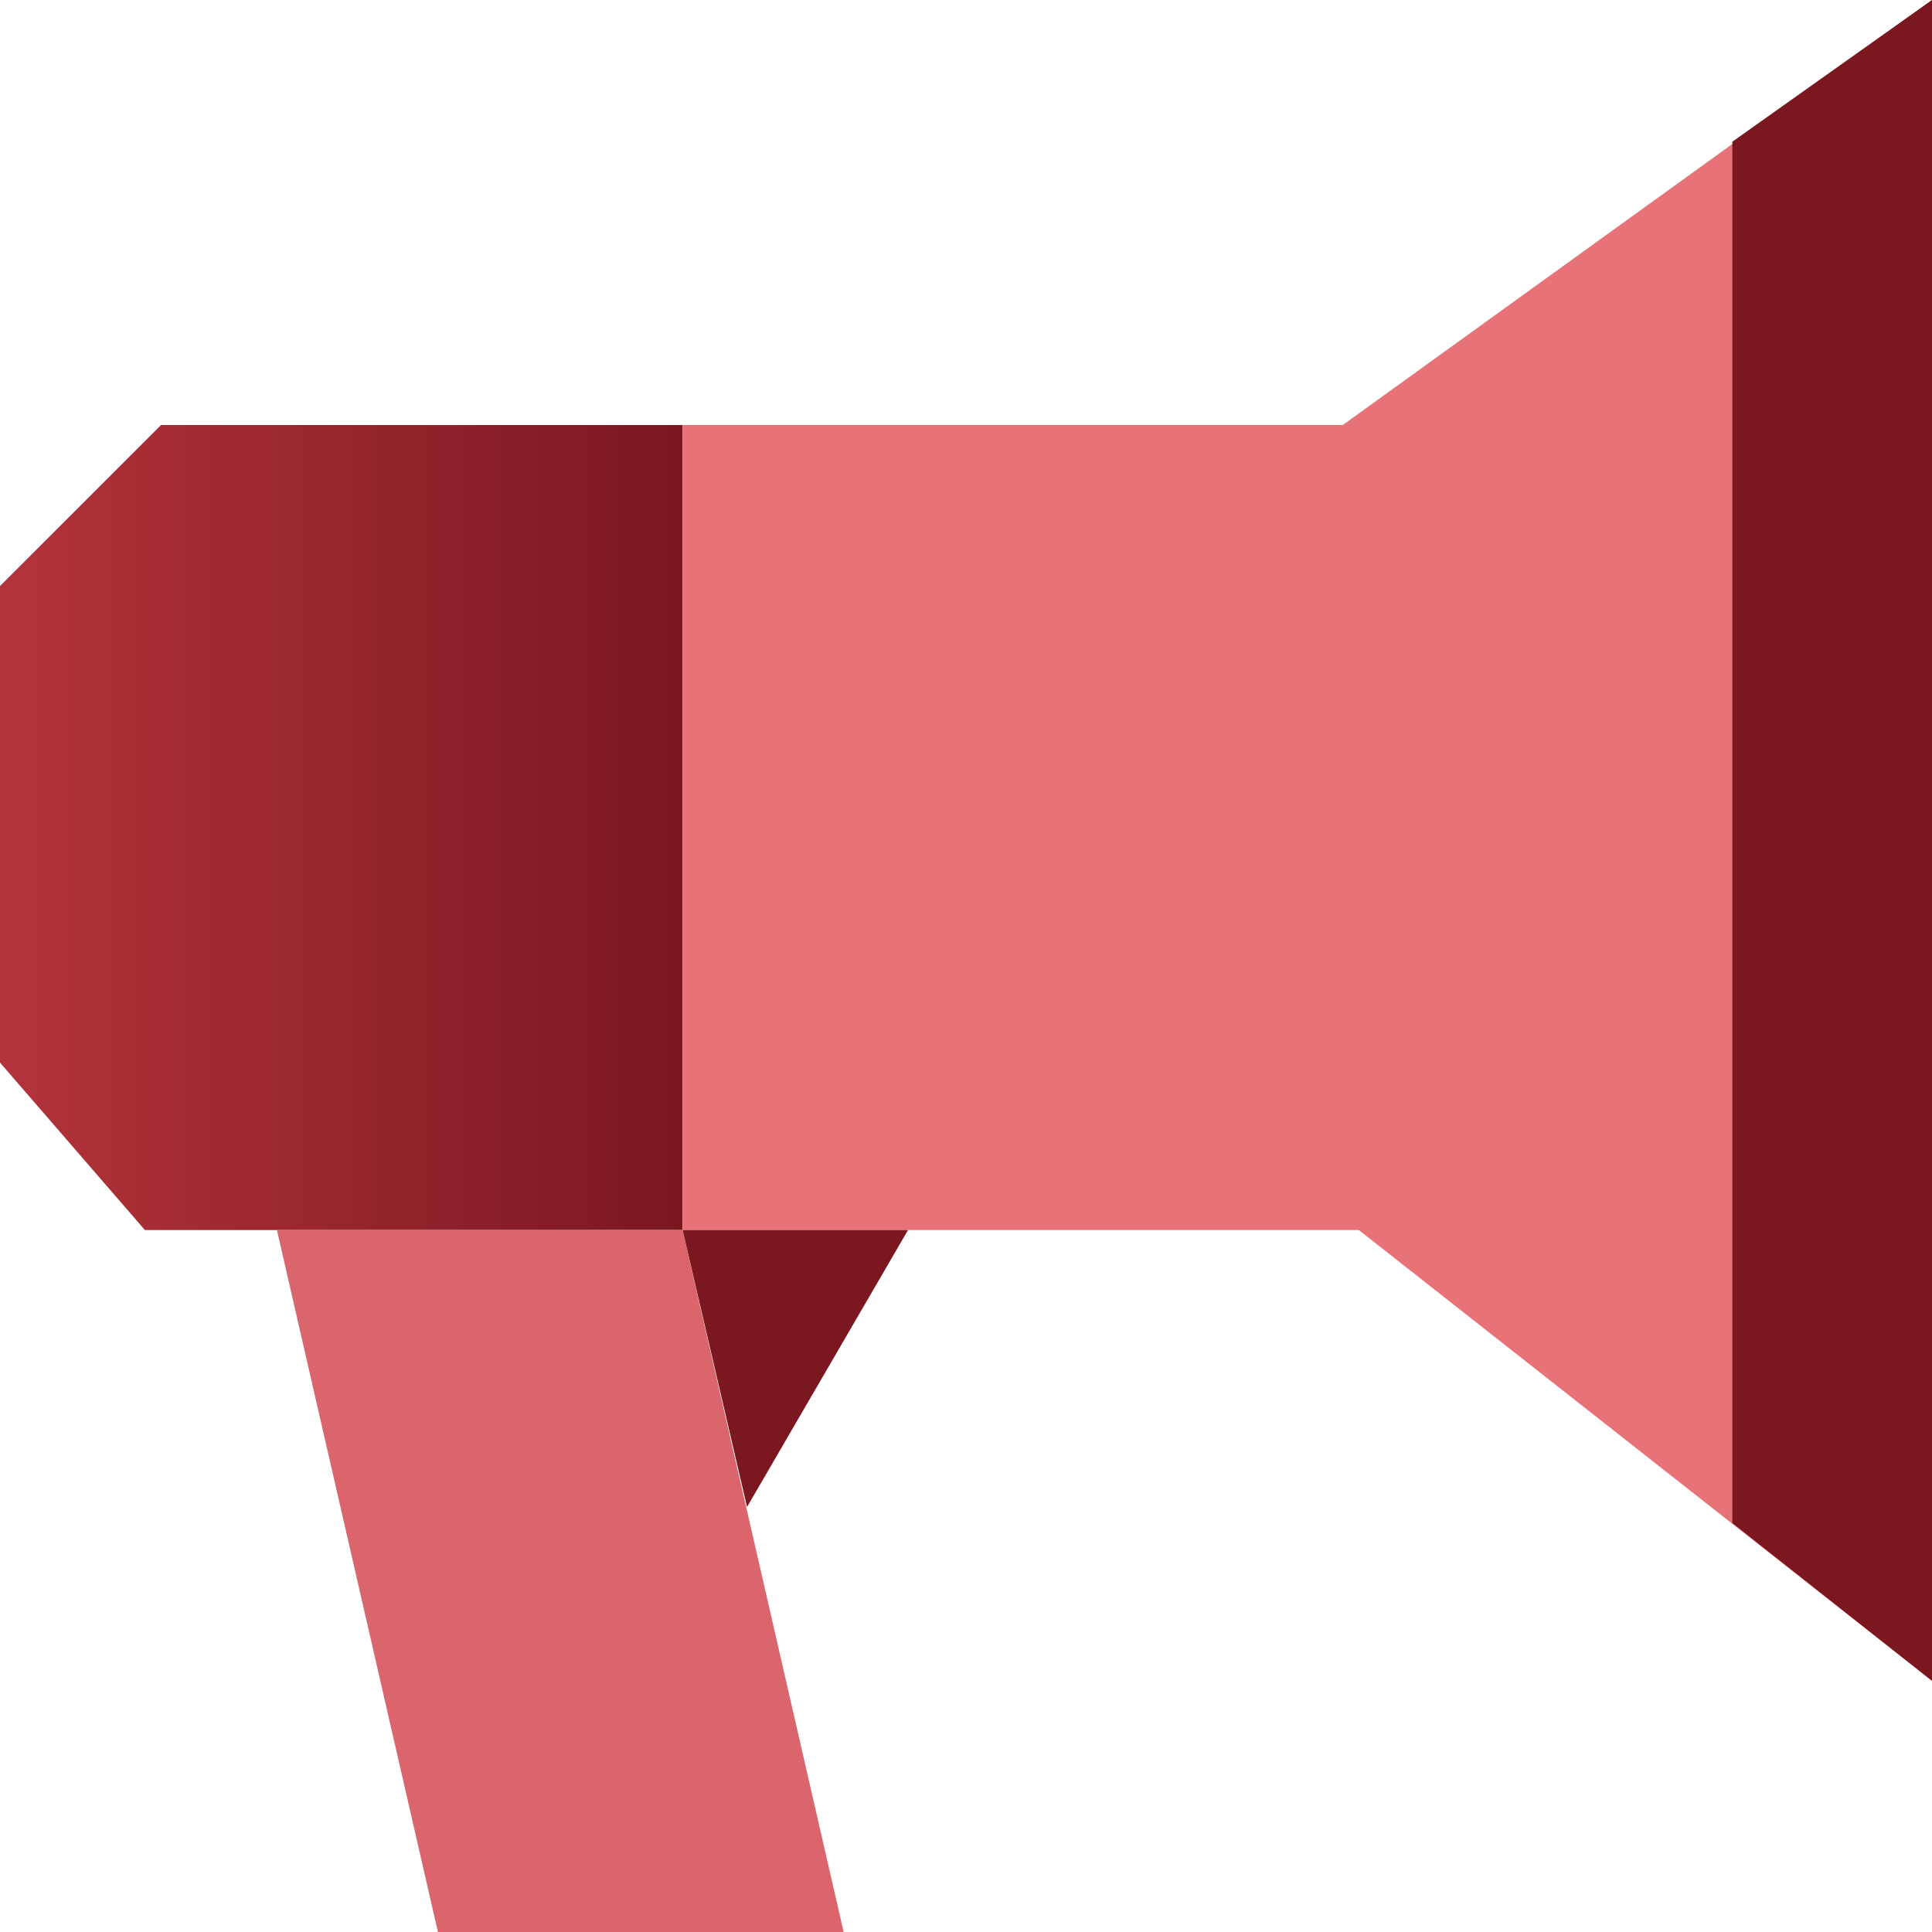
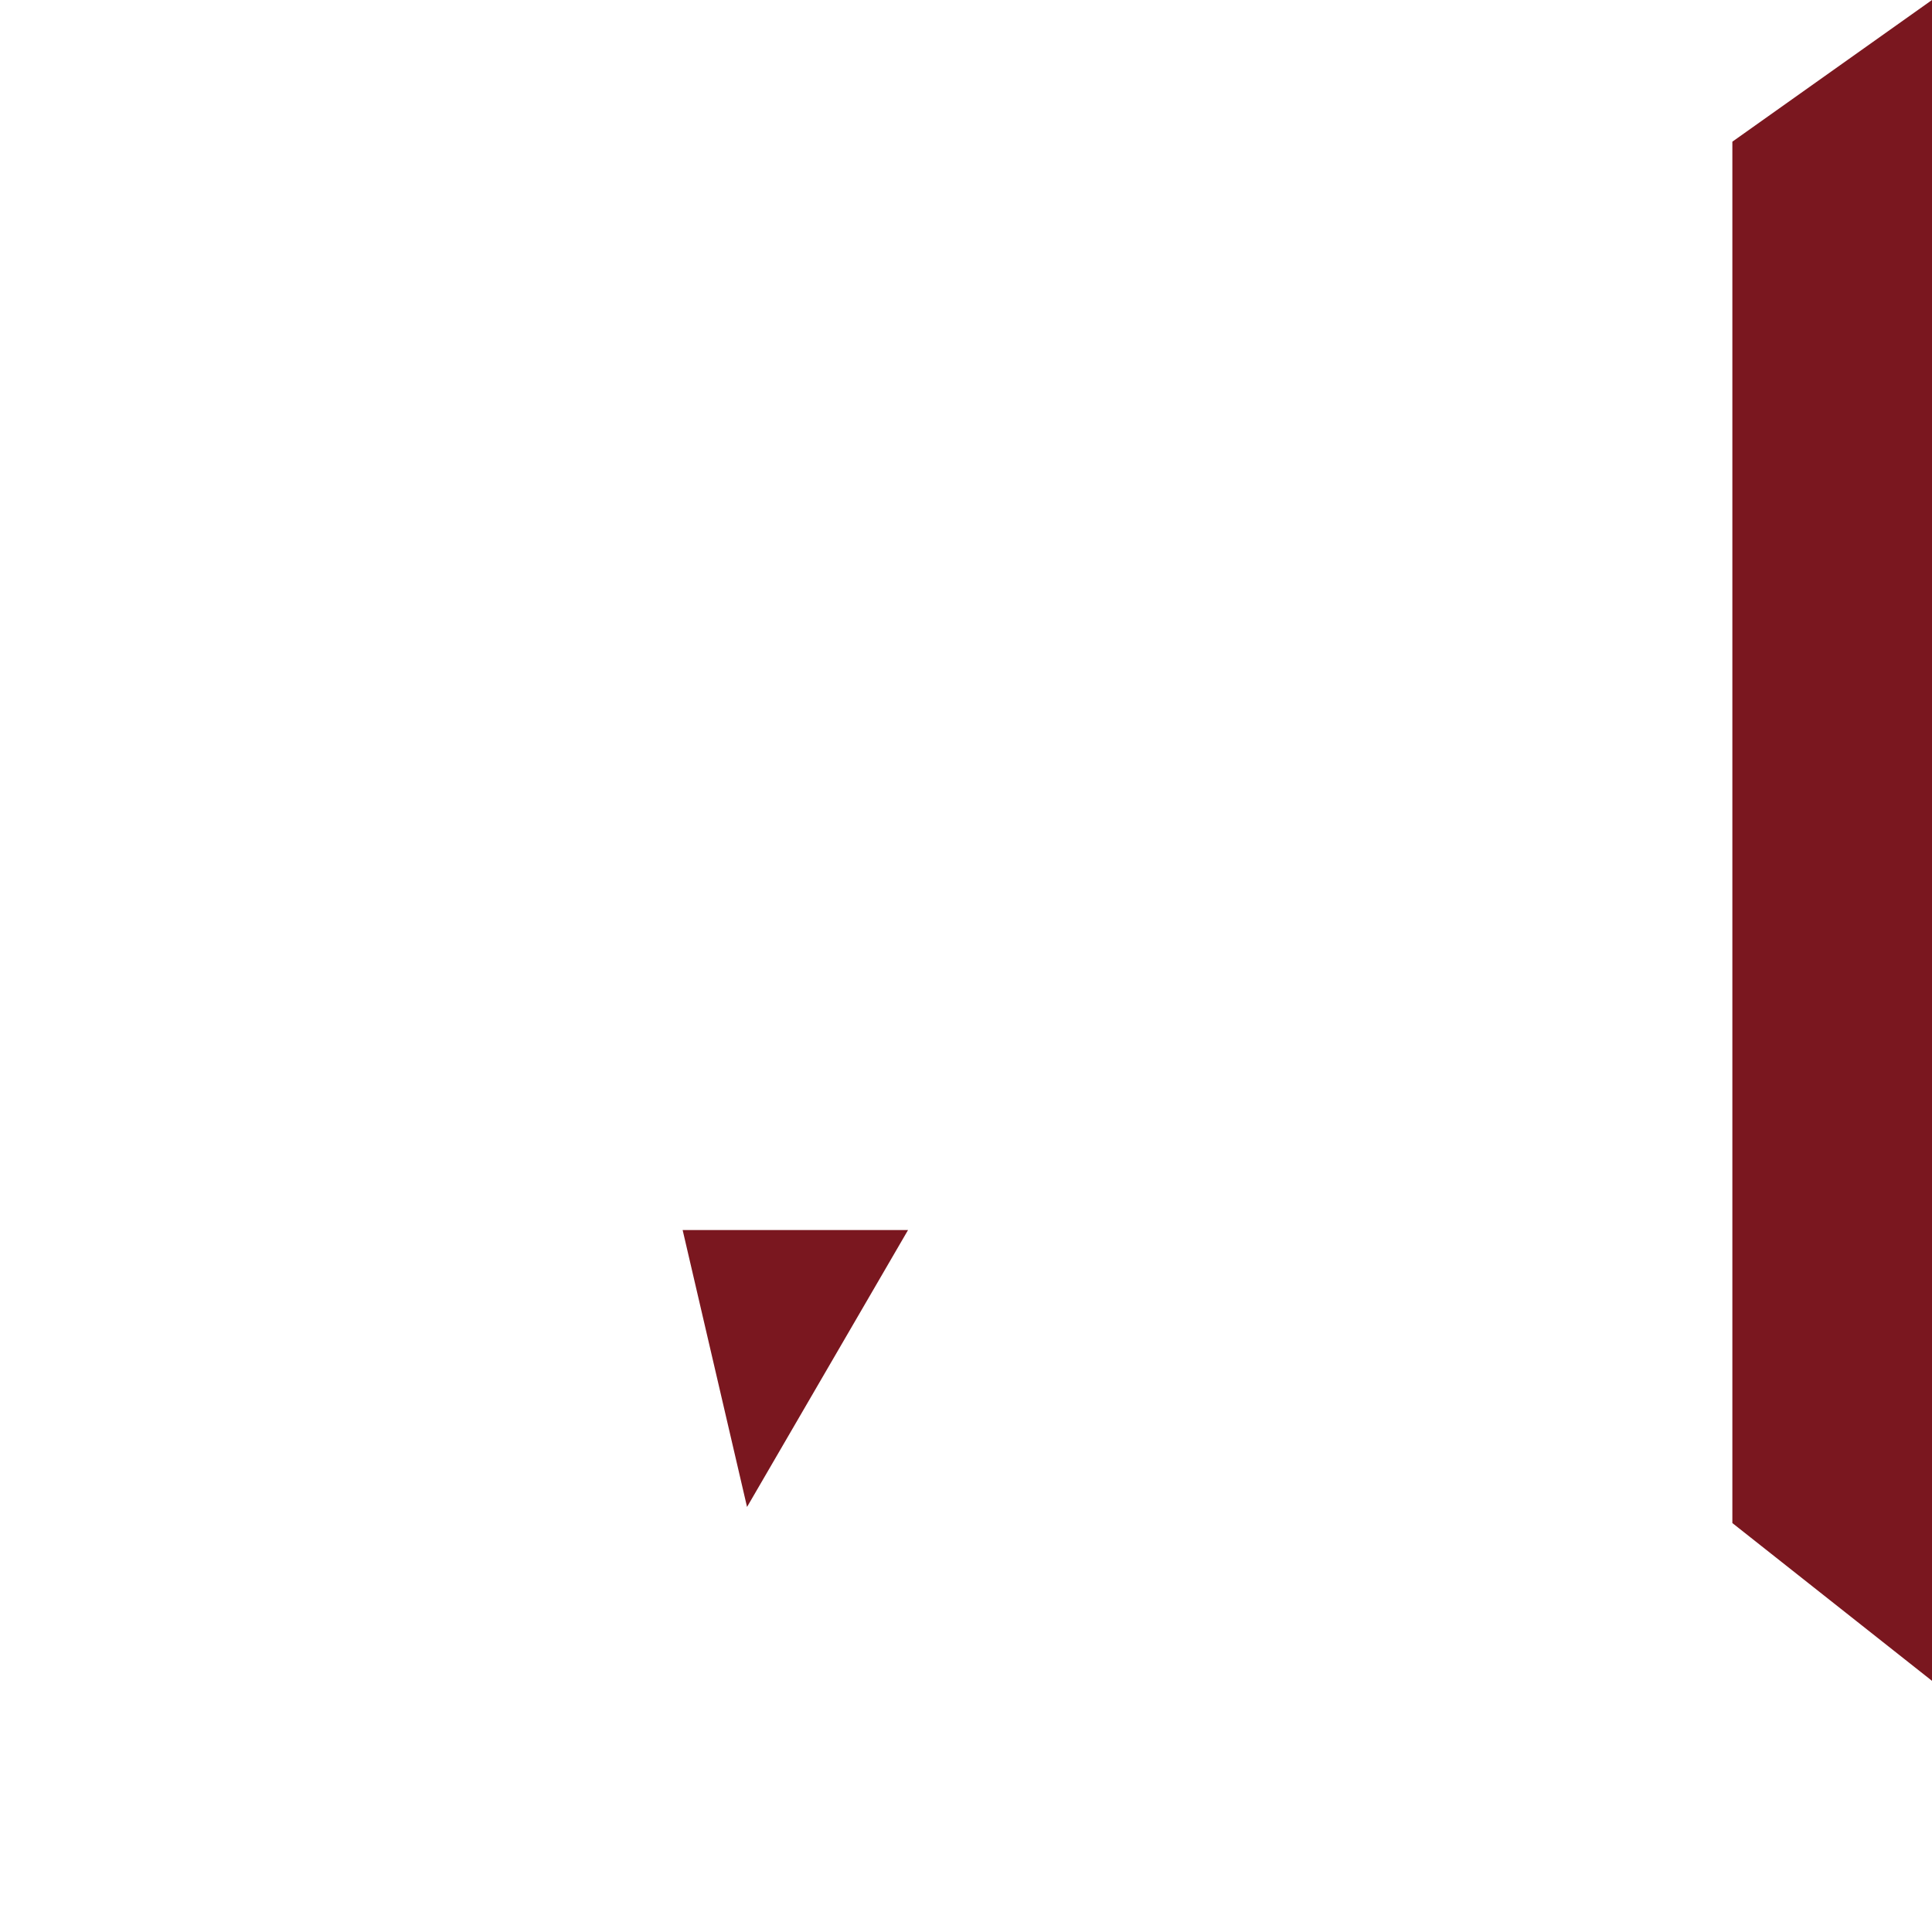
<svg xmlns="http://www.w3.org/2000/svg" version="1.1" id="Calque_1" x="0px" y="0px" width="60px" height="60px" viewBox="0 0 60 60" style="enable-background:new 0 0 60 60;" xml:space="preserve">
  <style type="text/css">
	.st0{fill:url(#SVGID_1_);}
	.st1{fill:#E77278;}
	.st2{fill:#DA656C;}
	.st3{fill:#7A171F;}
</style>
  <linearGradient id="SVGID_1_" gradientUnits="userSpaceOnUse" x1="0" y1="25.686" x2="21.2" y2="25.686">
    <stop offset="0" style="stop-color:#B3333B" />
    <stop offset="1" style="stop-color:#7A171F" />
  </linearGradient>
-   <polygon class="st0" points="5,13.2 0,18.2 0,33 4.5,38.2 21.2,38.2 21.2,13.2 " />
-   <polygon class="st1" points="21.2,13.2 21.2,38.2 42.2,38.2 60,52.2 60,0 41.7,13.2 " />
-   <polygon class="st2" points="26.2,60 13.6,60 8.6,38.2 21.2,38.2 " />
  <polygon class="st3" points="21.2,38.2 23.2,46.8 28.2,38.2 " />
  <polygon class="st3" points="53.8,47.3 60,52.2 60,0 53.8,4.4 " />
</svg>